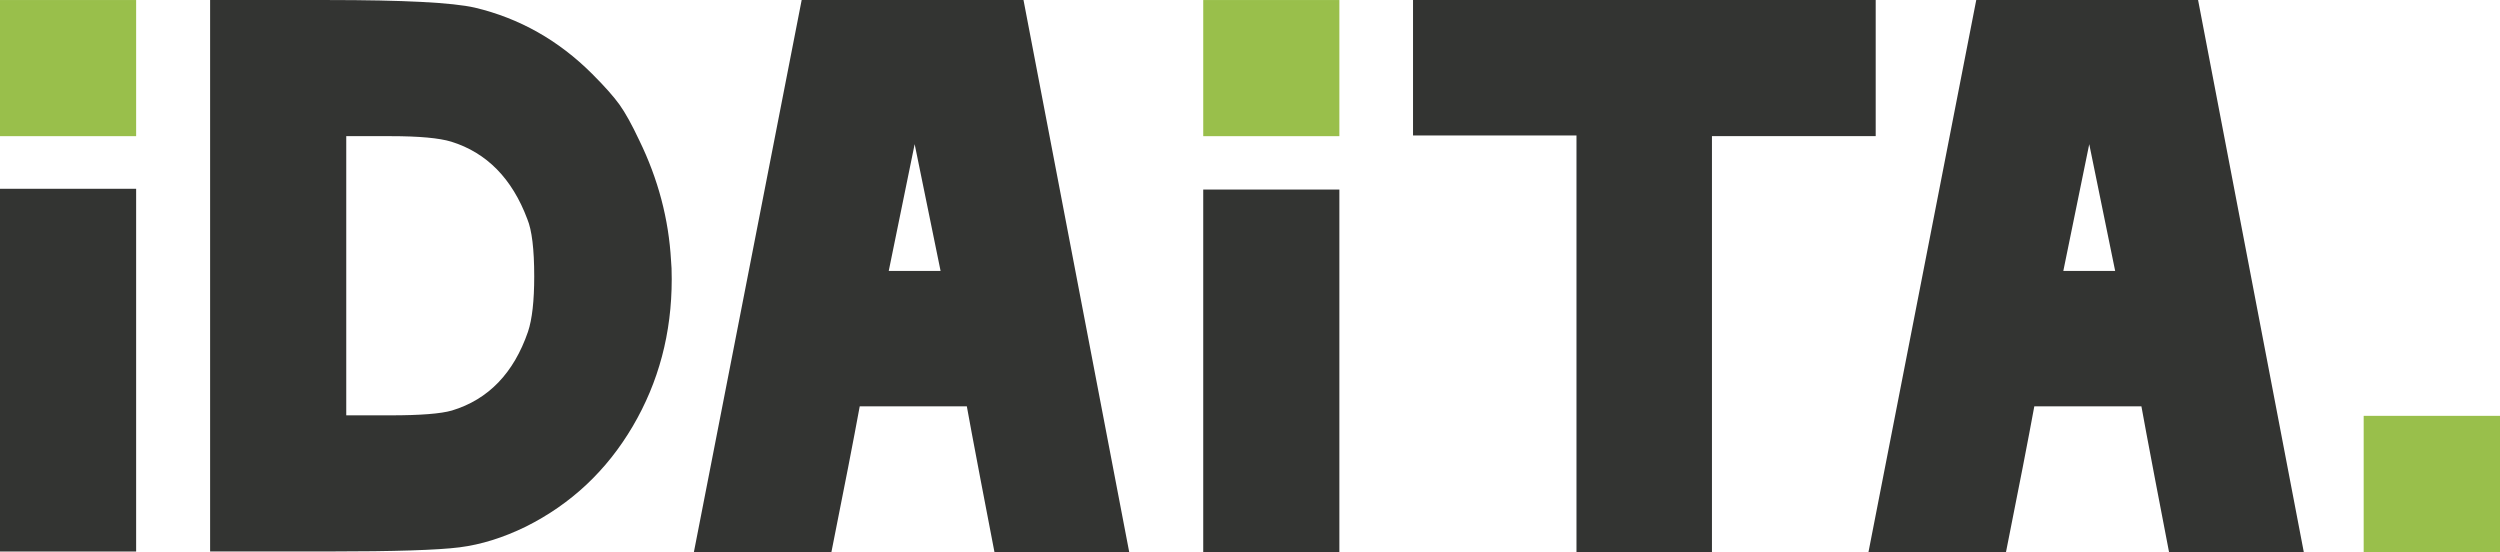
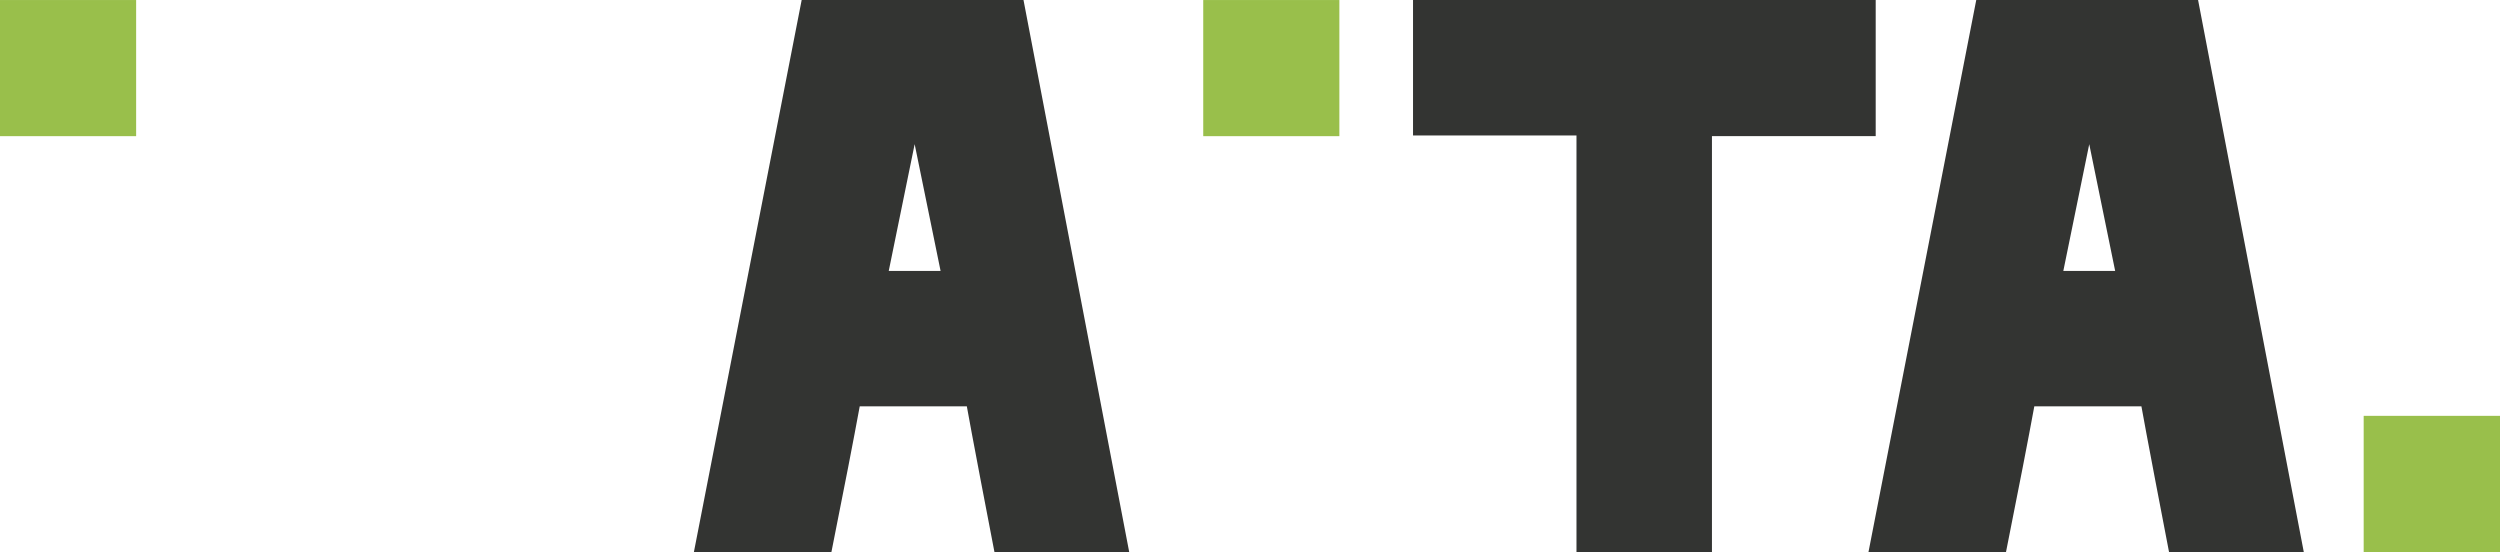
<svg xmlns="http://www.w3.org/2000/svg" id="a" data-name="Laag_1" width="284.158mm" height="62.775mm" viewBox="0 0 805.488 177.945">
-   <path d="M.001,177.7V60.825h43.861v116.875H.001Z" fill="#333432" />
-   <path d="M67.698,177.683V.007h37.851c24.492,0,40.299.818,47.424,2.449,14.396,3.417,27.014,10.541,37.851,21.375,4.007,4.007,6.938,7.312,8.795,9.908,1.855,2.598,3.97,6.422,6.345,11.466,6.086,12.468,9.497,25.381,10.243,38.74.146,1.337.222,3.34.222,6.012,0,17.366-4.194,33.176-12.578,47.424-8.389,14.251-19.856,25.011-34.4,32.284-7.275,3.564-14.401,5.79-21.376,6.68-6.977.891-21.004,1.337-42.08,1.337h-38.296ZM145.404,45.65c-3.862-1.186-10.393-1.781-19.595-1.781h-14.248v89.951h14.248c9.647,0,16.255-.52,19.817-1.559,11.724-3.562,19.889-12.024,24.492-25.383,1.335-4.007,2.005-9.941,2.005-17.812,0-8.756-.746-14.916-2.227-18.48-4.899-13.059-13.063-21.374-24.492-24.936Z" fill="#333432" />
-   <path d="M387.676,177.945V61.072h43.862v116.873h-43.862Z" fill="#333432" />
  <polygon points="604.34 0 604.34 43.858 551.582 43.858 551.582 177.914 507.936 177.914 507.936 43.646 455.271 43.646 455.271 0 604.34 0" fill="#333432" />
  <rect x="387.676" y=".009" width="43.862" height="43.862" fill="#99bf4b" />
  <rect y=".007" width="43.863" height="43.863" fill="#99bf4b" />
  <rect x="761.566" y="133.982" width="43.923" height="43.923" fill="#99bf4b" />
  <path d="M708.212.007h-71.472l-34.733,177.898h44.308c4.153-20.782,7.197-36.437,9.128-46.979h34.511c.891,5.197,7.867,41.782,8.906,46.979h43.417L708.212.007ZM664.795,87.285l8.349-40.837,8.349,40.837h-16.699Z" fill="#333432" />
  <path d="M329.767.007h-71.472l-34.733,177.898h44.308c4.153-20.782,7.197-36.437,9.128-46.979h34.511c.891,5.197,7.867,41.782,8.906,46.979h43.417L329.767.007ZM286.35,87.285l8.349-40.837,8.349,40.837h-16.699Z" fill="#333432" />
</svg>